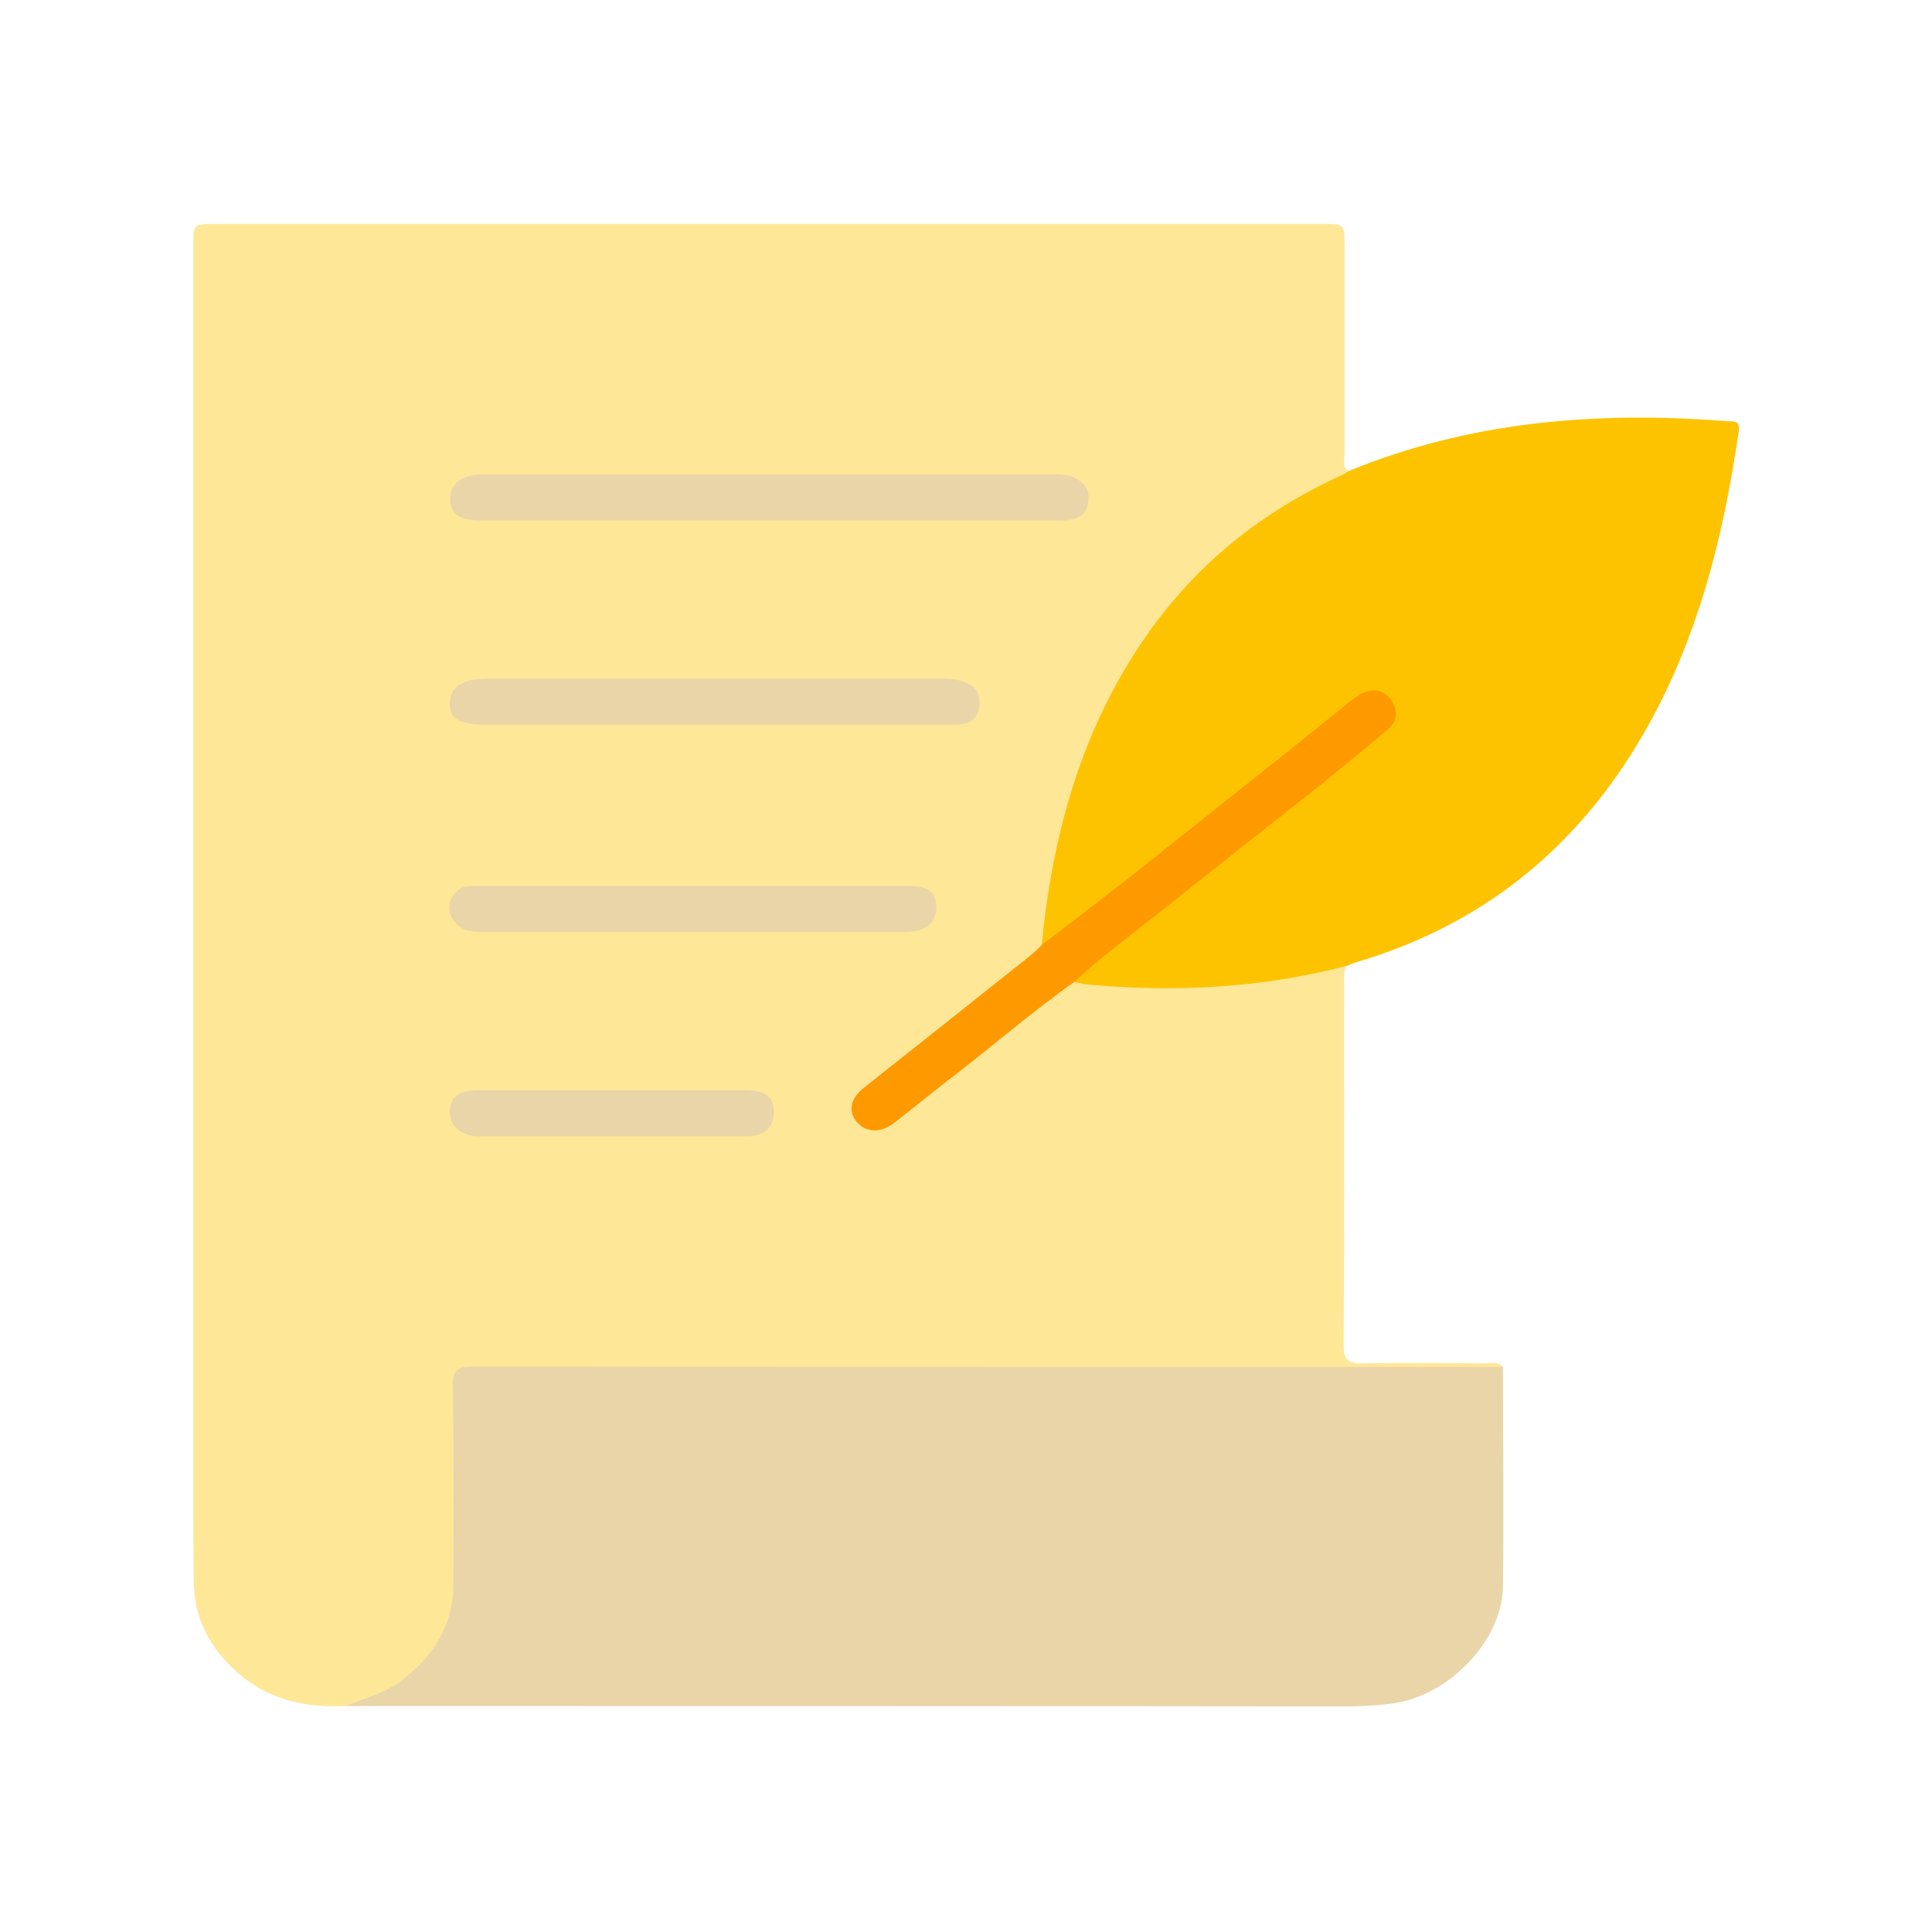
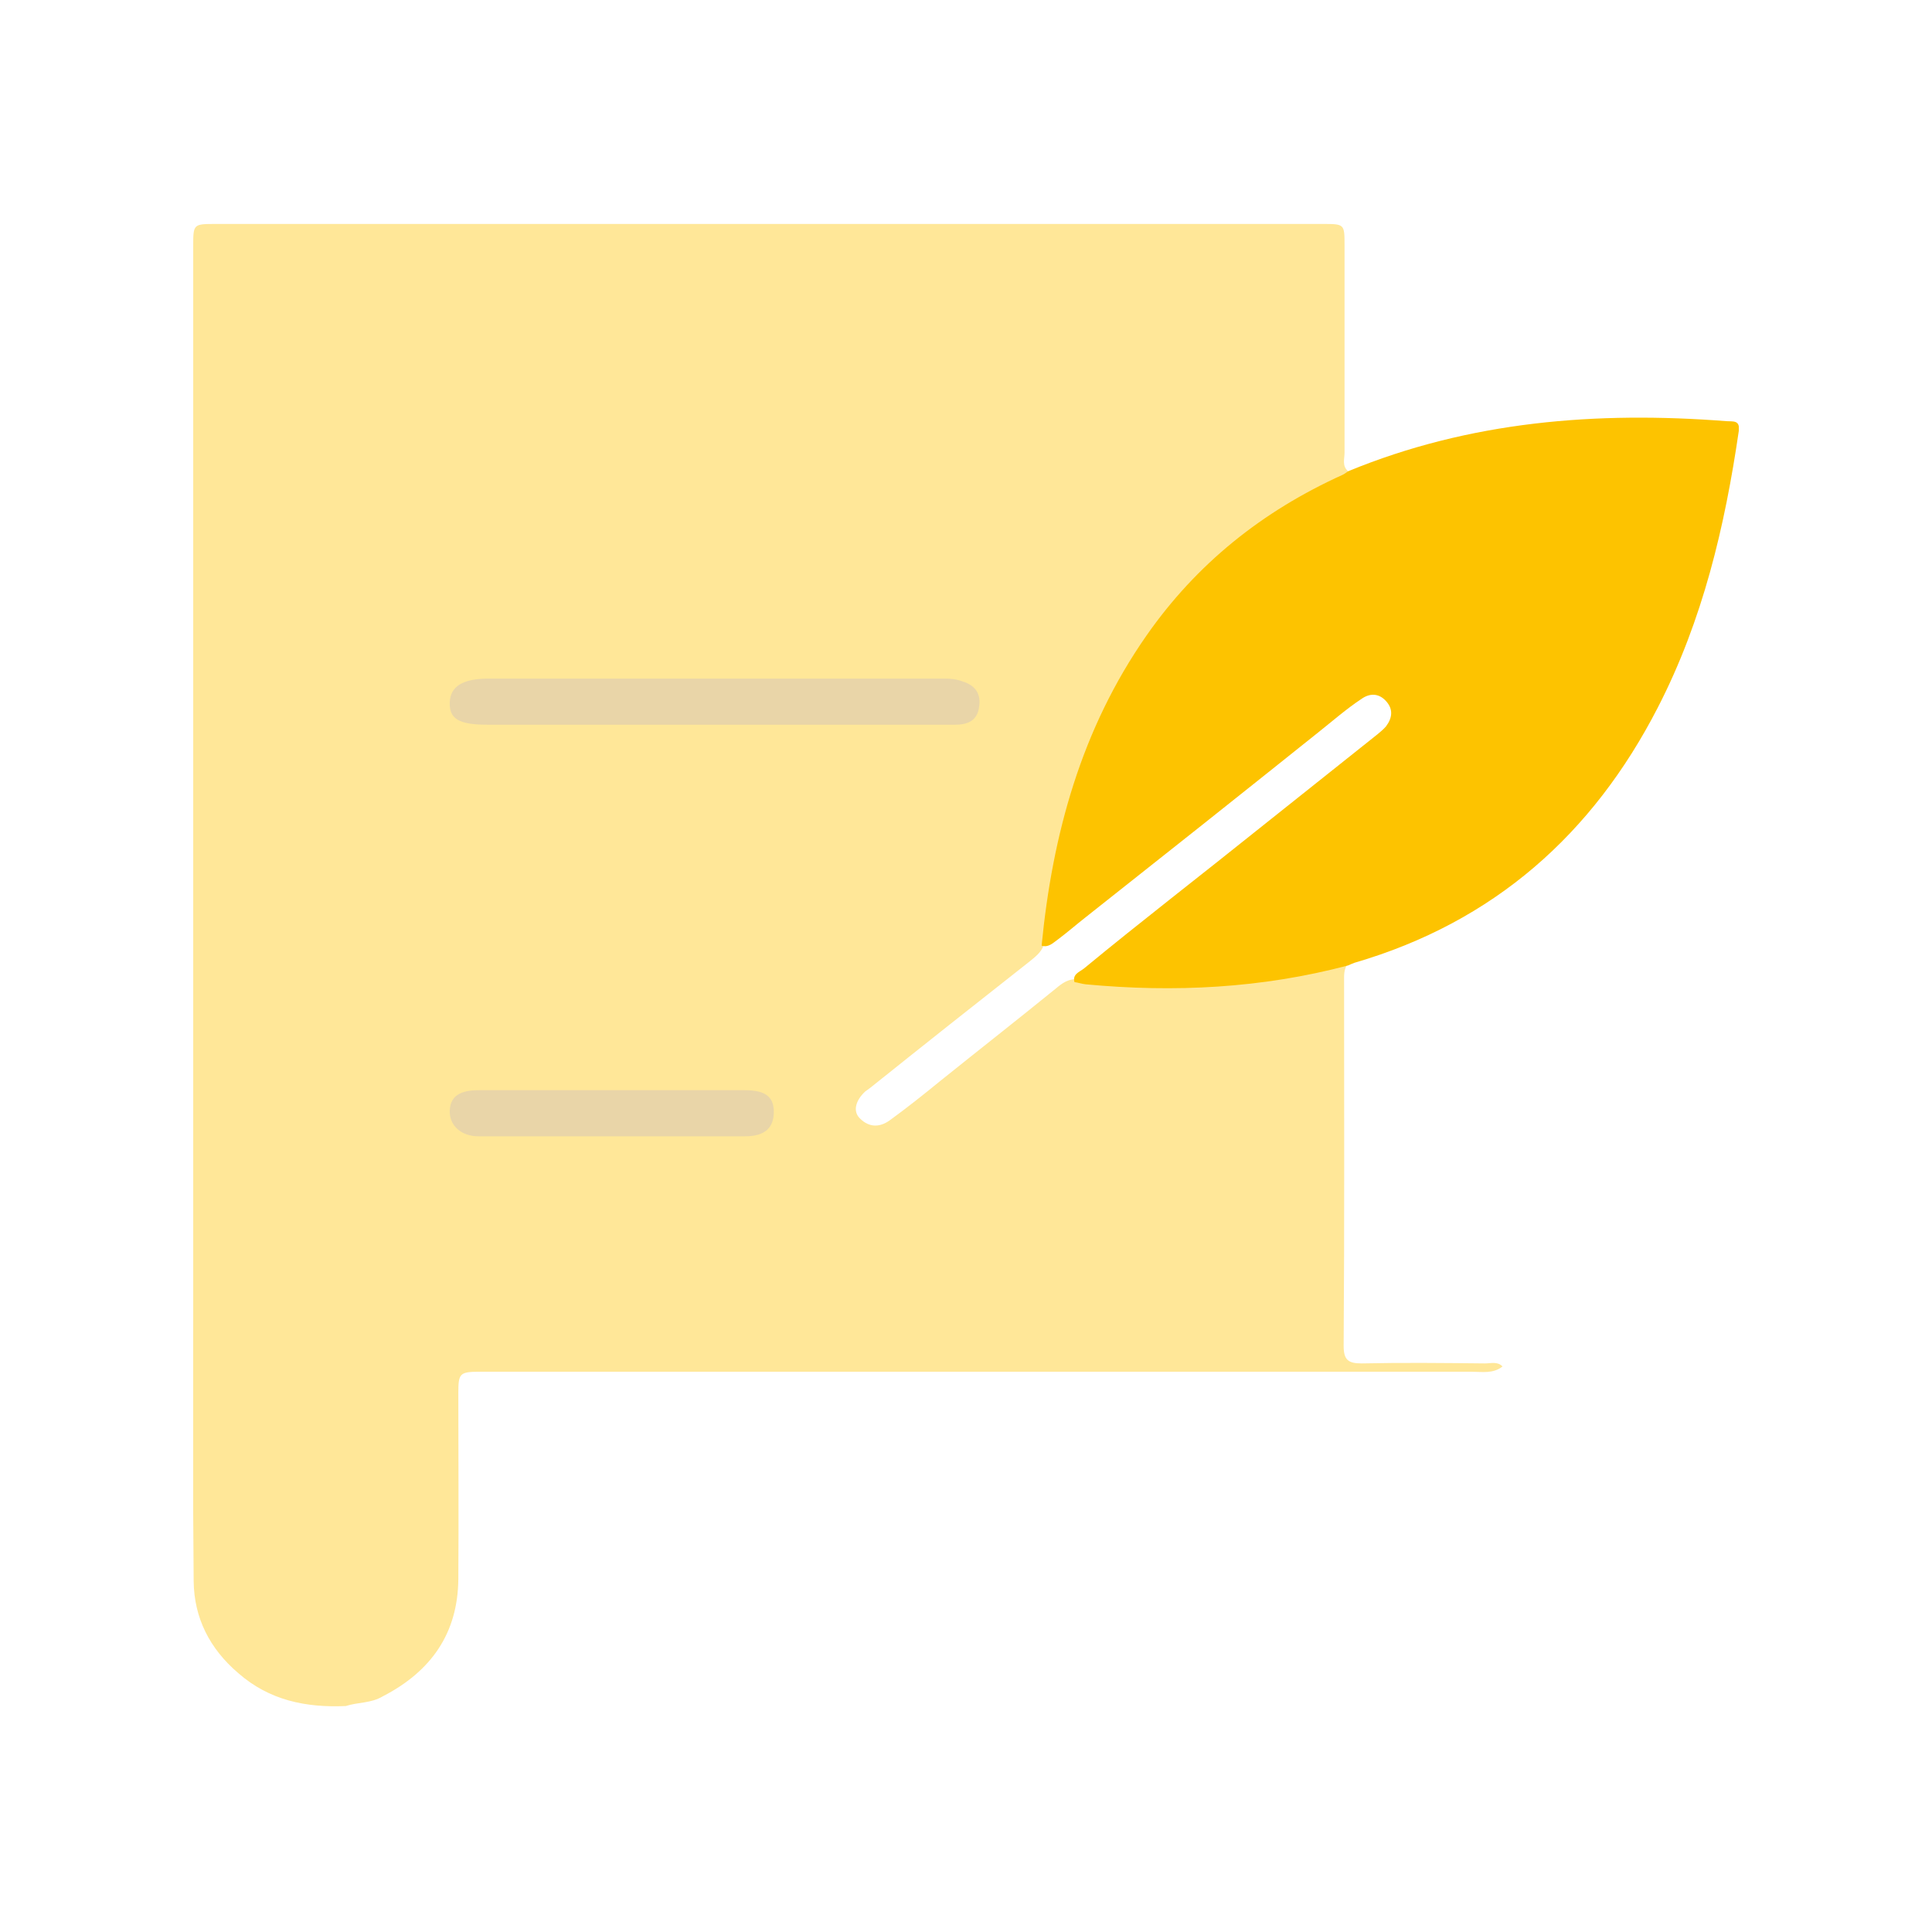
<svg xmlns="http://www.w3.org/2000/svg" width="100" height="100" viewBox="0 0 100 100" fill="none">
  <g clip-path="url(#clip0_471_36346)">
    <path d="M17.898 88.304C15.825 88.395 13.938 88.008 12.331 86.599C10.84 85.325 10.047 83.734 10.024 81.847C9.978 77.345 10.001 72.82 10.001 68.296C10.001 49.789 10.001 31.259 10.001 12.751C10.001 11.592 10.001 11.592 11.189 11.592C30.269 11.592 49.372 11.592 68.452 11.592C69.593 11.592 69.593 11.592 69.593 12.706C69.593 16.276 69.593 19.868 69.593 23.437C69.593 23.756 69.454 24.119 69.78 24.392C69.756 24.756 69.43 24.824 69.197 24.938C66.868 26.052 64.724 27.462 62.814 29.19C61.067 30.781 59.646 32.646 58.434 34.669C56.011 38.762 54.8 43.218 54.241 47.901C54.194 48.243 54.124 48.561 54.031 48.902C53.891 49.311 53.565 49.539 53.262 49.789C50.514 51.949 47.788 54.108 45.062 56.291C44.969 56.359 44.876 56.428 44.782 56.496C44.27 56.973 44.13 57.542 44.526 57.906C44.992 58.36 45.528 58.36 46.041 57.996C46.949 57.337 47.834 56.632 48.696 55.927C50.676 54.336 52.68 52.767 54.637 51.176C54.963 50.903 55.312 50.63 55.802 50.698C57.386 50.675 58.97 50.903 60.578 50.88C63.28 50.857 65.936 50.539 68.568 49.948C68.941 49.857 69.337 49.652 69.733 49.925C69.547 50.198 69.57 50.516 69.57 50.834C69.57 57.11 69.593 63.385 69.547 69.66C69.547 70.388 69.78 70.57 70.478 70.57C72.599 70.524 74.719 70.547 76.862 70.57C77.165 70.57 77.514 70.456 77.77 70.729C77.281 71.115 76.722 71.001 76.163 71.001C61.999 71.001 47.834 71.001 33.67 71.001C30.735 71.001 27.799 71.001 24.864 71.001C23.792 71.001 23.723 71.07 23.723 72.116C23.723 75.321 23.746 78.527 23.723 81.733C23.699 84.53 22.325 86.508 19.809 87.804C19.203 88.167 18.527 88.099 17.898 88.304Z" fill="#FFE798" />
-     <path d="M17.898 88.304C18.829 87.894 19.878 87.667 20.716 87.031C22.44 85.757 23.465 84.12 23.465 81.983C23.489 78.573 23.489 75.162 23.442 71.752C23.419 70.911 23.698 70.729 24.514 70.729C42.266 70.751 60.017 70.751 77.793 70.751C77.793 74.526 77.839 78.3 77.793 82.097C77.769 84.893 75.02 87.758 72.108 88.167C71.27 88.281 70.431 88.326 69.592 88.326C52.353 88.304 35.137 88.304 17.898 88.304Z" fill="#E9D5A8" />
    <path d="M69.779 49.971C65.306 51.153 60.786 51.38 56.197 50.948C55.987 50.925 55.801 50.857 55.615 50.834C55.498 50.425 55.871 50.312 56.104 50.13C59.109 47.651 62.184 45.287 65.213 42.854C67.24 41.24 69.266 39.626 71.293 38.011C71.456 37.875 71.596 37.761 71.736 37.602C72.062 37.17 72.132 36.715 71.736 36.283C71.363 35.874 70.897 35.874 70.478 36.17C69.686 36.693 68.964 37.329 68.218 37.92C64.211 41.126 60.204 44.309 56.174 47.492C55.708 47.856 55.242 48.265 54.753 48.629C54.496 48.811 54.264 49.061 53.914 48.947C54.473 43.195 55.964 37.738 59.342 32.896C61.928 29.19 65.329 26.461 69.499 24.574C69.593 24.529 69.686 24.46 69.779 24.392C76.069 21.8 82.639 21.277 89.371 21.8C89.697 21.823 90.07 21.732 90 22.301C89.278 27.257 88.136 32.1 85.807 36.624C82.452 43.15 77.35 47.72 70.105 49.834C69.989 49.88 69.872 49.925 69.779 49.971Z" fill="#FDC300" />
-     <path d="M53.914 48.925C55.382 47.788 56.873 46.651 58.34 45.514C60.693 43.65 63.046 41.763 65.399 39.898C66.89 38.716 68.358 37.534 69.826 36.352C70.058 36.17 70.268 35.988 70.524 35.874C71.13 35.601 71.689 35.738 72.039 36.283C72.341 36.783 72.341 37.329 71.852 37.739C70.664 38.739 69.476 39.717 68.265 40.694C65.585 42.809 62.906 44.923 60.251 47.038C58.69 48.288 57.059 49.47 55.591 50.834C53.308 52.449 51.212 54.29 48.998 55.973C48.09 56.678 47.205 57.405 46.296 58.11C45.597 58.656 44.828 58.633 44.362 58.087C43.873 57.519 44.013 56.837 44.758 56.269C47.601 54.018 50.443 51.767 53.262 49.516C53.495 49.334 53.704 49.129 53.914 48.925Z" fill="#FE9900" />
-     <path d="M39.773 26.939C34.834 26.939 29.872 26.939 24.933 26.939C23.792 26.939 23.326 26.62 23.302 25.847C23.279 25.052 23.908 24.552 24.98 24.552C34.881 24.552 44.758 24.552 54.659 24.552C55.102 24.552 55.521 24.62 55.894 24.892C56.36 25.233 56.407 25.711 56.29 26.189C56.174 26.666 55.754 26.848 55.312 26.916C55.079 26.962 54.846 26.939 54.613 26.939C49.651 26.939 44.712 26.939 39.773 26.939Z" fill="#E9D5A8" />
    <path d="M37.094 37.511C33.133 37.511 29.173 37.511 25.213 37.511C23.768 37.511 23.256 37.215 23.279 36.374C23.302 35.533 23.931 35.124 25.306 35.124C31.945 35.124 38.562 35.124 45.201 35.124C46.413 35.124 47.647 35.124 48.859 35.124C49.185 35.124 49.488 35.147 49.79 35.26C50.489 35.465 50.792 35.92 50.676 36.602C50.583 37.284 50.117 37.511 49.441 37.511C45.341 37.511 41.217 37.511 37.094 37.511Z" fill="#E9D5A8" />
-     <path d="M36.045 45.855C39.657 45.855 43.267 45.855 46.878 45.855C48.066 45.855 48.439 46.128 48.462 46.947C48.462 47.788 47.903 48.243 46.785 48.243C41.66 48.243 36.535 48.243 31.41 48.243C29.29 48.243 27.17 48.243 25.026 48.243C24.491 48.243 23.955 48.197 23.582 47.765C23.256 47.401 23.139 46.969 23.372 46.492C23.605 46.014 24.001 45.855 24.491 45.855C26.098 45.855 27.682 45.855 29.29 45.855C31.573 45.855 33.809 45.855 36.045 45.855Z" fill="#E9D5A8" />
    <path d="M31.666 56.428C33.972 56.428 36.255 56.428 38.561 56.428C39.61 56.428 40.052 56.769 40.052 57.542C40.052 58.383 39.587 58.815 38.561 58.815C33.972 58.815 29.359 58.815 24.77 58.815C23.861 58.815 23.256 58.246 23.279 57.496C23.302 56.769 23.768 56.428 24.77 56.428C27.076 56.428 29.383 56.428 31.666 56.428Z" fill="#E9D5A8" />
  </g>
  <defs>
    <clipPath id="clip0_471_36346">
      <rect width="80" height="76.735" fill="white" transform="translate(10 11.592)" />
    </clipPath>
  </defs>
</svg>